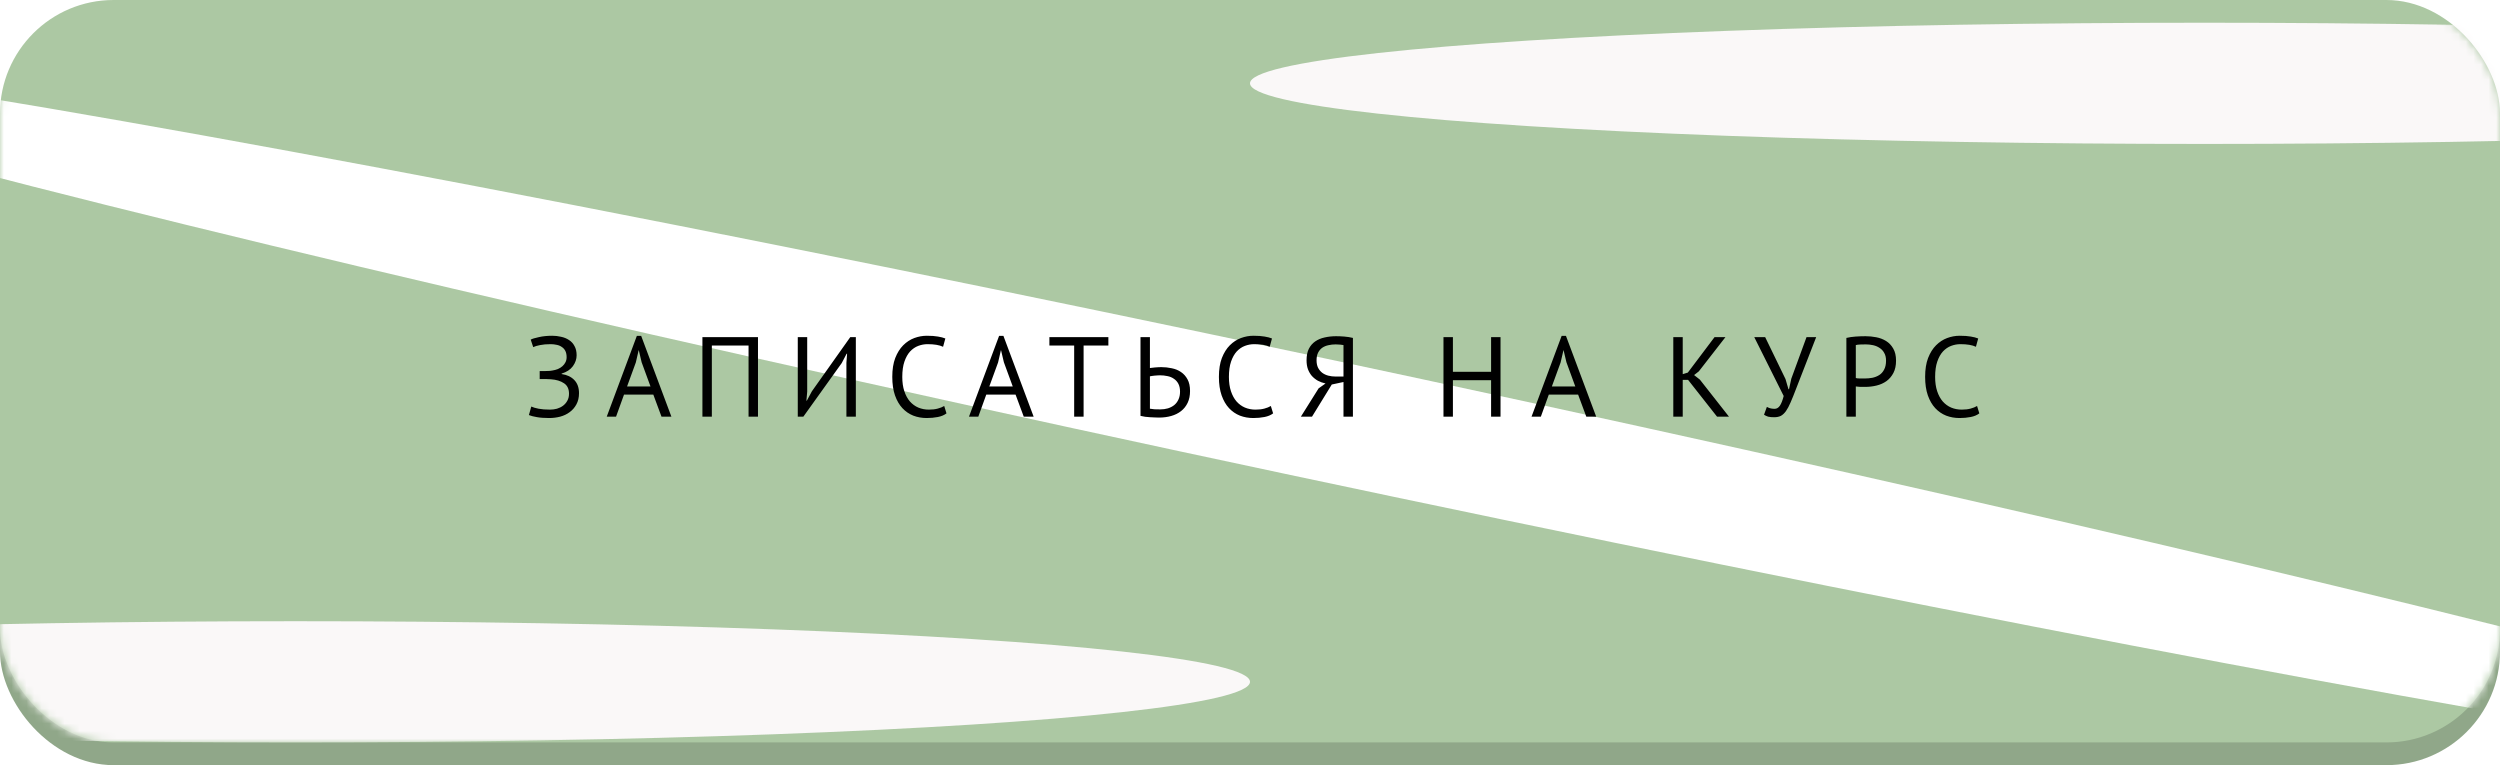
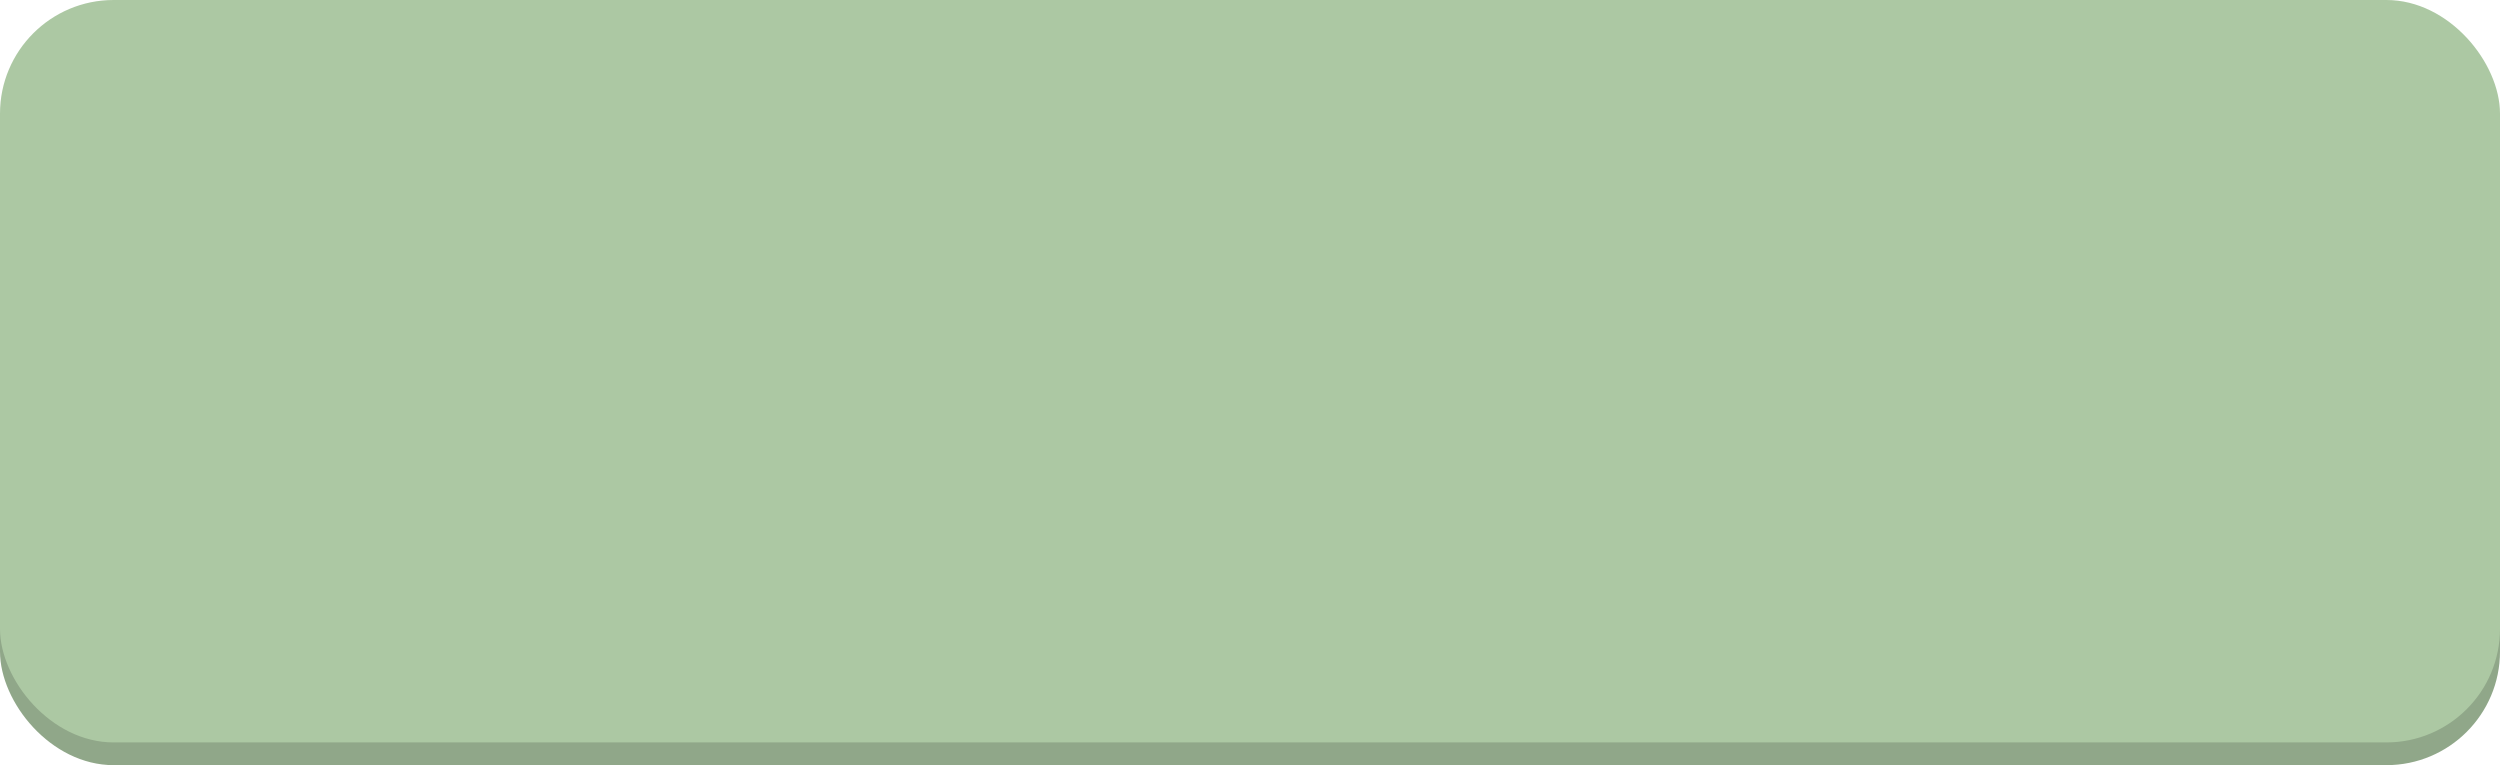
<svg xmlns="http://www.w3.org/2000/svg" width="330" height="101" viewBox="0 0 330 101" fill="none">
  <rect y="3" width="330" height="98" rx="15" fill="#90A789" />
  <rect width="330" height="98" rx="15" fill="#ACC8A3" />
  <mask id="mask0_146_199" style="mask-type:alpha" maskUnits="userSpaceOnUse" x="0" y="0" width="330" height="98">
-     <rect width="330" height="98" rx="15" fill="#ACC8A3" />
-   </mask>
+     </mask>
  <g mask="url(#mask0_146_199)">
    <g filter="url(#filter0_f_146_199)">
-       <ellipse cx="291" cy="11" rx="126" ry="8" fill="#FAF8F8" />
-     </g>
+       </g>
    <g filter="url(#filter1_f_146_199)">
-       <ellipse cx="39" cy="90" rx="126" ry="8" fill="#FAF8F8" />
-     </g>
+       </g>
    <g filter="url(#filter2_f_146_199)">
-       <ellipse cx="172.032" cy="54.879" rx="226.315" ry="8" transform="rotate(12 172.032 54.879)" fill="white" />
-     </g>
+       </g>
  </g>
-   <path d="M71.239 50.035V48.985H71.479C71.569 48.985 71.679 48.985 71.809 48.985C71.939 48.985 72.069 48.98 72.199 48.97C72.339 48.96 72.469 48.955 72.589 48.955C72.719 48.945 72.824 48.93 72.904 48.91C73.164 48.87 73.409 48.805 73.639 48.715C73.869 48.615 74.069 48.49 74.239 48.34C74.409 48.19 74.544 48.015 74.644 47.815C74.744 47.615 74.794 47.395 74.794 47.155C74.794 46.825 74.739 46.55 74.629 46.33C74.519 46.11 74.364 45.935 74.164 45.805C73.974 45.665 73.749 45.57 73.489 45.52C73.239 45.46 72.969 45.43 72.679 45.43C72.139 45.43 71.679 45.47 71.299 45.55C70.919 45.62 70.614 45.71 70.384 45.82L70.054 44.83C70.254 44.72 70.614 44.61 71.134 44.5C71.654 44.38 72.239 44.32 72.889 44.32C73.289 44.32 73.679 44.365 74.059 44.455C74.449 44.535 74.794 44.675 75.094 44.875C75.404 45.065 75.649 45.33 75.829 45.67C76.019 46 76.114 46.41 76.114 46.9C76.114 47.4 75.949 47.88 75.619 48.34C75.289 48.79 74.794 49.115 74.134 49.315V49.375C74.844 49.475 75.404 49.74 75.814 50.17C76.224 50.6 76.429 51.175 76.429 51.895C76.429 52.465 76.314 52.96 76.084 53.38C75.864 53.79 75.569 54.13 75.199 54.4C74.839 54.67 74.419 54.87 73.939 55C73.469 55.12 72.989 55.18 72.499 55.18C71.839 55.18 71.294 55.14 70.864 55.06C70.444 54.99 70.094 54.9 69.814 54.79L70.129 53.665C70.359 53.775 70.679 53.87 71.089 53.95C71.509 54.03 72.014 54.07 72.604 54.07C72.914 54.07 73.219 54.03 73.519 53.95C73.819 53.86 74.084 53.73 74.314 53.56C74.554 53.38 74.744 53.16 74.884 52.9C75.034 52.64 75.109 52.33 75.109 51.97C75.109 51.34 74.889 50.88 74.449 50.59C74.009 50.29 73.434 50.115 72.724 50.065C72.604 50.055 72.489 50.05 72.379 50.05C72.279 50.04 72.174 50.035 72.064 50.035H71.239ZM86.239 52.09H82.369L81.319 55H80.089L84.064 44.335H84.634L88.624 55H87.319L86.239 52.09ZM82.774 51.01H85.864L84.694 47.815L84.319 46.225H84.304L83.929 47.845L82.774 51.01ZM98.809 45.61H93.964V55H92.719V44.5H100.054V55H98.809V45.61ZM111.726 47.89L111.816 46.69H111.756L111.111 47.92L106.041 55H105.306V44.5H106.551V51.7L106.446 52.885H106.506L107.166 51.655L112.236 44.5H112.971V55H111.726V47.89ZM124.936 54.565C124.636 54.795 124.256 54.955 123.796 55.045C123.336 55.135 122.846 55.18 122.326 55.18C121.696 55.18 121.106 55.075 120.556 54.865C120.006 54.645 119.526 54.315 119.116 53.875C118.706 53.435 118.381 52.875 118.141 52.195C117.901 51.505 117.781 50.69 117.781 49.75C117.781 48.77 117.911 47.94 118.171 47.26C118.441 46.57 118.791 46.01 119.221 45.58C119.661 45.14 120.151 44.82 120.691 44.62C121.231 44.42 121.781 44.32 122.341 44.32C122.941 44.32 123.431 44.355 123.811 44.425C124.191 44.485 124.516 44.57 124.786 44.68L124.486 45.775C124.006 45.545 123.321 45.43 122.431 45.43C122.021 45.43 121.616 45.505 121.216 45.655C120.816 45.805 120.456 46.05 120.136 46.39C119.826 46.73 119.576 47.175 119.386 47.725C119.196 48.275 119.101 48.95 119.101 49.75C119.101 50.47 119.191 51.1 119.371 51.64C119.551 52.18 119.796 52.63 120.106 52.99C120.426 53.35 120.796 53.62 121.216 53.8C121.646 53.98 122.111 54.07 122.611 54.07C123.061 54.07 123.451 54.025 123.781 53.935C124.121 53.845 124.406 53.73 124.636 53.59L124.936 54.565ZM134.056 52.09H130.186L129.136 55H127.906L131.881 44.335H132.451L136.441 55H135.136L134.056 52.09ZM130.591 51.01H133.681L132.511 47.815L132.136 46.225H132.121L131.746 47.845L130.591 51.01ZM146.305 45.61H143.035V55H141.79V45.61H138.52V44.5H146.305V45.61ZM150.545 44.5H151.79V48.58C151.84 48.57 151.925 48.56 152.045 48.55C152.165 48.53 152.295 48.515 152.435 48.505C152.575 48.495 152.72 48.485 152.87 48.475C153.02 48.465 153.155 48.46 153.275 48.46C153.755 48.46 154.22 48.51 154.67 48.61C155.13 48.7 155.535 48.865 155.885 49.105C156.245 49.345 156.535 49.67 156.755 50.08C156.975 50.48 157.085 50.99 157.085 51.61C157.085 52.21 156.98 52.73 156.77 53.17C156.56 53.61 156.27 53.975 155.9 54.265C155.53 54.555 155.095 54.77 154.595 54.91C154.105 55.05 153.57 55.12 152.99 55.12C152.85 55.12 152.68 55.115 152.48 55.105C152.28 55.105 152.065 55.095 151.835 55.075C151.615 55.065 151.39 55.045 151.16 55.015C150.94 54.985 150.735 54.945 150.545 54.895V44.5ZM153.155 54.04C153.515 54.04 153.85 53.995 154.16 53.905C154.48 53.805 154.76 53.66 155 53.47C155.24 53.27 155.425 53.025 155.555 52.735C155.695 52.435 155.765 52.09 155.765 51.7C155.765 51.28 155.69 50.93 155.54 50.65C155.39 50.37 155.19 50.15 154.94 49.99C154.7 49.82 154.42 49.705 154.1 49.645C153.78 49.575 153.45 49.54 153.11 49.54C153.02 49.54 152.91 49.545 152.78 49.555C152.65 49.565 152.52 49.575 152.39 49.585C152.26 49.595 152.14 49.61 152.03 49.63C151.92 49.65 151.84 49.665 151.79 49.675V53.95C151.93 53.98 152.13 54.005 152.39 54.025C152.65 54.035 152.905 54.04 153.155 54.04ZM168.051 54.565C167.751 54.795 167.371 54.955 166.911 55.045C166.451 55.135 165.961 55.18 165.441 55.18C164.811 55.18 164.221 55.075 163.671 54.865C163.121 54.645 162.641 54.315 162.231 53.875C161.821 53.435 161.496 52.875 161.256 52.195C161.016 51.505 160.896 50.69 160.896 49.75C160.896 48.77 161.026 47.94 161.286 47.26C161.556 46.57 161.906 46.01 162.336 45.58C162.776 45.14 163.266 44.82 163.806 44.62C164.346 44.42 164.896 44.32 165.456 44.32C166.056 44.32 166.546 44.355 166.926 44.425C167.306 44.485 167.631 44.57 167.901 44.68L167.601 45.775C167.121 45.545 166.436 45.43 165.546 45.43C165.136 45.43 164.731 45.505 164.331 45.655C163.931 45.805 163.571 46.05 163.251 46.39C162.941 46.73 162.691 47.175 162.501 47.725C162.311 48.275 162.216 48.95 162.216 49.75C162.216 50.47 162.306 51.1 162.486 51.64C162.666 52.18 162.911 52.63 163.221 52.99C163.541 53.35 163.911 53.62 164.331 53.8C164.761 53.98 165.226 54.07 165.726 54.07C166.176 54.07 166.566 54.025 166.896 53.935C167.236 53.845 167.521 53.73 167.751 53.59L168.051 54.565ZM178.585 55H177.34V50.425L175.795 50.755L173.185 55H171.715L174.055 51.265L174.97 50.62C174.61 50.54 174.275 50.42 173.965 50.26C173.665 50.09 173.4 49.88 173.17 49.63C172.95 49.37 172.775 49.07 172.645 48.73C172.525 48.39 172.465 48 172.465 47.56C172.465 46.95 172.565 46.445 172.765 46.045C172.975 45.635 173.255 45.31 173.605 45.07C173.965 44.82 174.38 44.645 174.85 44.545C175.33 44.435 175.835 44.38 176.365 44.38C176.705 44.38 177.065 44.395 177.445 44.425C177.835 44.455 178.215 44.515 178.585 44.605V55ZM176.305 45.46C175.975 45.46 175.66 45.495 175.36 45.565C175.06 45.625 174.79 45.735 174.55 45.895C174.32 46.055 174.135 46.27 173.995 46.54C173.855 46.81 173.785 47.15 173.785 47.56C173.785 47.94 173.85 48.265 173.98 48.535C174.12 48.805 174.305 49.03 174.535 49.21C174.765 49.38 175.03 49.505 175.33 49.585C175.64 49.665 175.97 49.705 176.32 49.705H177.34V45.55C177.2 45.52 177.055 45.5 176.905 45.49C176.755 45.47 176.555 45.46 176.305 45.46ZM196.824 50.185H191.784V55H190.539V44.5H191.784V49.075H196.824V44.5H198.069V55H196.824V50.185ZM208.312 52.09H204.442L203.392 55H202.162L206.137 44.335H206.707L210.697 55H209.392L208.312 52.09ZM204.847 51.01H207.937L206.767 47.815L206.392 46.225H206.377L206.002 47.845L204.847 51.01ZM222.825 50.14H222.12V55H220.875V44.5H222.12V49.39L222.795 49.18L226.32 44.5H227.76L224.25 49.015L223.62 49.51L224.385 50.11L228.225 55H226.65L222.825 50.14ZM235.686 50.035L236.076 51.37H236.151L236.451 49.99L238.461 44.5H239.736L237.081 51.325C236.811 52.035 236.571 52.63 236.361 53.11C236.161 53.58 235.956 53.965 235.746 54.265C235.536 54.555 235.311 54.765 235.071 54.895C234.831 55.015 234.536 55.075 234.186 55.075C233.856 55.075 233.591 55.05 233.391 55C233.201 54.94 233.021 54.855 232.851 54.745L233.226 53.71C233.426 53.82 233.611 53.89 233.781 53.92C233.951 53.95 234.106 53.965 234.246 53.965C234.526 53.965 234.761 53.825 234.951 53.545C235.141 53.255 235.306 52.83 235.446 52.27L231.561 44.5H233.001L235.686 50.035ZM243.722 44.605C244.102 44.515 244.512 44.455 244.952 44.425C245.392 44.395 245.827 44.38 246.257 44.38C246.717 44.38 247.182 44.425 247.652 44.515C248.132 44.605 248.567 44.77 248.957 45.01C249.347 45.25 249.662 45.58 249.902 46C250.152 46.42 250.277 46.955 250.277 47.605C250.277 48.245 250.162 48.785 249.932 49.225C249.702 49.665 249.397 50.025 249.017 50.305C248.637 50.575 248.202 50.77 247.712 50.89C247.222 51.01 246.717 51.07 246.197 51.07C246.147 51.07 246.062 51.07 245.942 51.07C245.832 51.07 245.712 51.07 245.582 51.07C245.462 51.06 245.342 51.05 245.222 51.04C245.102 51.03 245.017 51.02 244.967 51.01V55H243.722V44.605ZM246.287 45.46C246.027 45.46 245.777 45.465 245.537 45.475C245.297 45.485 245.107 45.51 244.967 45.55V49.9C245.017 49.92 245.097 49.935 245.207 49.945C245.317 49.945 245.432 49.95 245.552 49.96C245.672 49.96 245.787 49.96 245.897 49.96C246.007 49.96 246.087 49.96 246.137 49.96C246.477 49.96 246.812 49.93 247.142 49.87C247.482 49.8 247.787 49.68 248.057 49.51C248.327 49.34 248.542 49.1 248.702 48.79C248.872 48.48 248.957 48.085 248.957 47.605C248.957 47.195 248.877 46.855 248.717 46.585C248.567 46.305 248.362 46.085 248.102 45.925C247.852 45.755 247.567 45.635 247.247 45.565C246.927 45.495 246.607 45.46 246.287 45.46ZM261.272 54.565C260.972 54.795 260.592 54.955 260.132 55.045C259.672 55.135 259.182 55.18 258.662 55.18C258.032 55.18 257.442 55.075 256.892 54.865C256.342 54.645 255.862 54.315 255.452 53.875C255.042 53.435 254.717 52.875 254.477 52.195C254.237 51.505 254.117 50.69 254.117 49.75C254.117 48.77 254.247 47.94 254.507 47.26C254.777 46.57 255.127 46.01 255.557 45.58C255.997 45.14 256.487 44.82 257.027 44.62C257.567 44.42 258.117 44.32 258.677 44.32C259.277 44.32 259.767 44.355 260.147 44.425C260.527 44.485 260.852 44.57 261.122 44.68L260.822 45.775C260.342 45.545 259.657 45.43 258.767 45.43C258.357 45.43 257.952 45.505 257.552 45.655C257.152 45.805 256.792 46.05 256.472 46.39C256.162 46.73 255.912 47.175 255.722 47.725C255.532 48.275 255.437 48.95 255.437 49.75C255.437 50.47 255.527 51.1 255.707 51.64C255.887 52.18 256.132 52.63 256.442 52.99C256.762 53.35 257.132 53.62 257.552 53.8C257.982 53.98 258.447 54.07 258.947 54.07C259.397 54.07 259.787 54.025 260.117 53.935C260.457 53.845 260.742 53.73 260.972 53.59L261.272 54.565Z" fill="black" />
  <defs>
    <filter id="filter0_f_146_199" x="133.3" y="-28.7" width="315.4" height="79.4" filterUnits="userSpaceOnUse" color-interpolation-filters="sRGB">
      <feFlood flood-opacity="0" result="BackgroundImageFix" />
      <feBlend mode="normal" in="SourceGraphic" in2="BackgroundImageFix" result="shape" />
      <feGaussianBlur stdDeviation="15.85" result="effect1_foregroundBlur_146_199" />
    </filter>
    <filter id="filter1_f_146_199" x="-118.7" y="50.3" width="315.4" height="79.4" filterUnits="userSpaceOnUse" color-interpolation-filters="sRGB">
      <feFlood flood-opacity="0" result="BackgroundImageFix" />
      <feBlend mode="normal" in="SourceGraphic" in2="BackgroundImageFix" result="shape" />
      <feGaussianBlur stdDeviation="15.85" result="effect1_foregroundBlur_146_199" />
    </filter>
    <filter id="filter2_f_146_199" x="-81.044" y="-24.529" width="506.152" height="158.815" filterUnits="userSpaceOnUse" color-interpolation-filters="sRGB">
      <feFlood flood-opacity="0" result="BackgroundImageFix" />
      <feBlend mode="normal" in="SourceGraphic" in2="BackgroundImageFix" result="shape" />
      <feGaussianBlur stdDeviation="15.85" result="effect1_foregroundBlur_146_199" />
    </filter>
  </defs>
</svg>